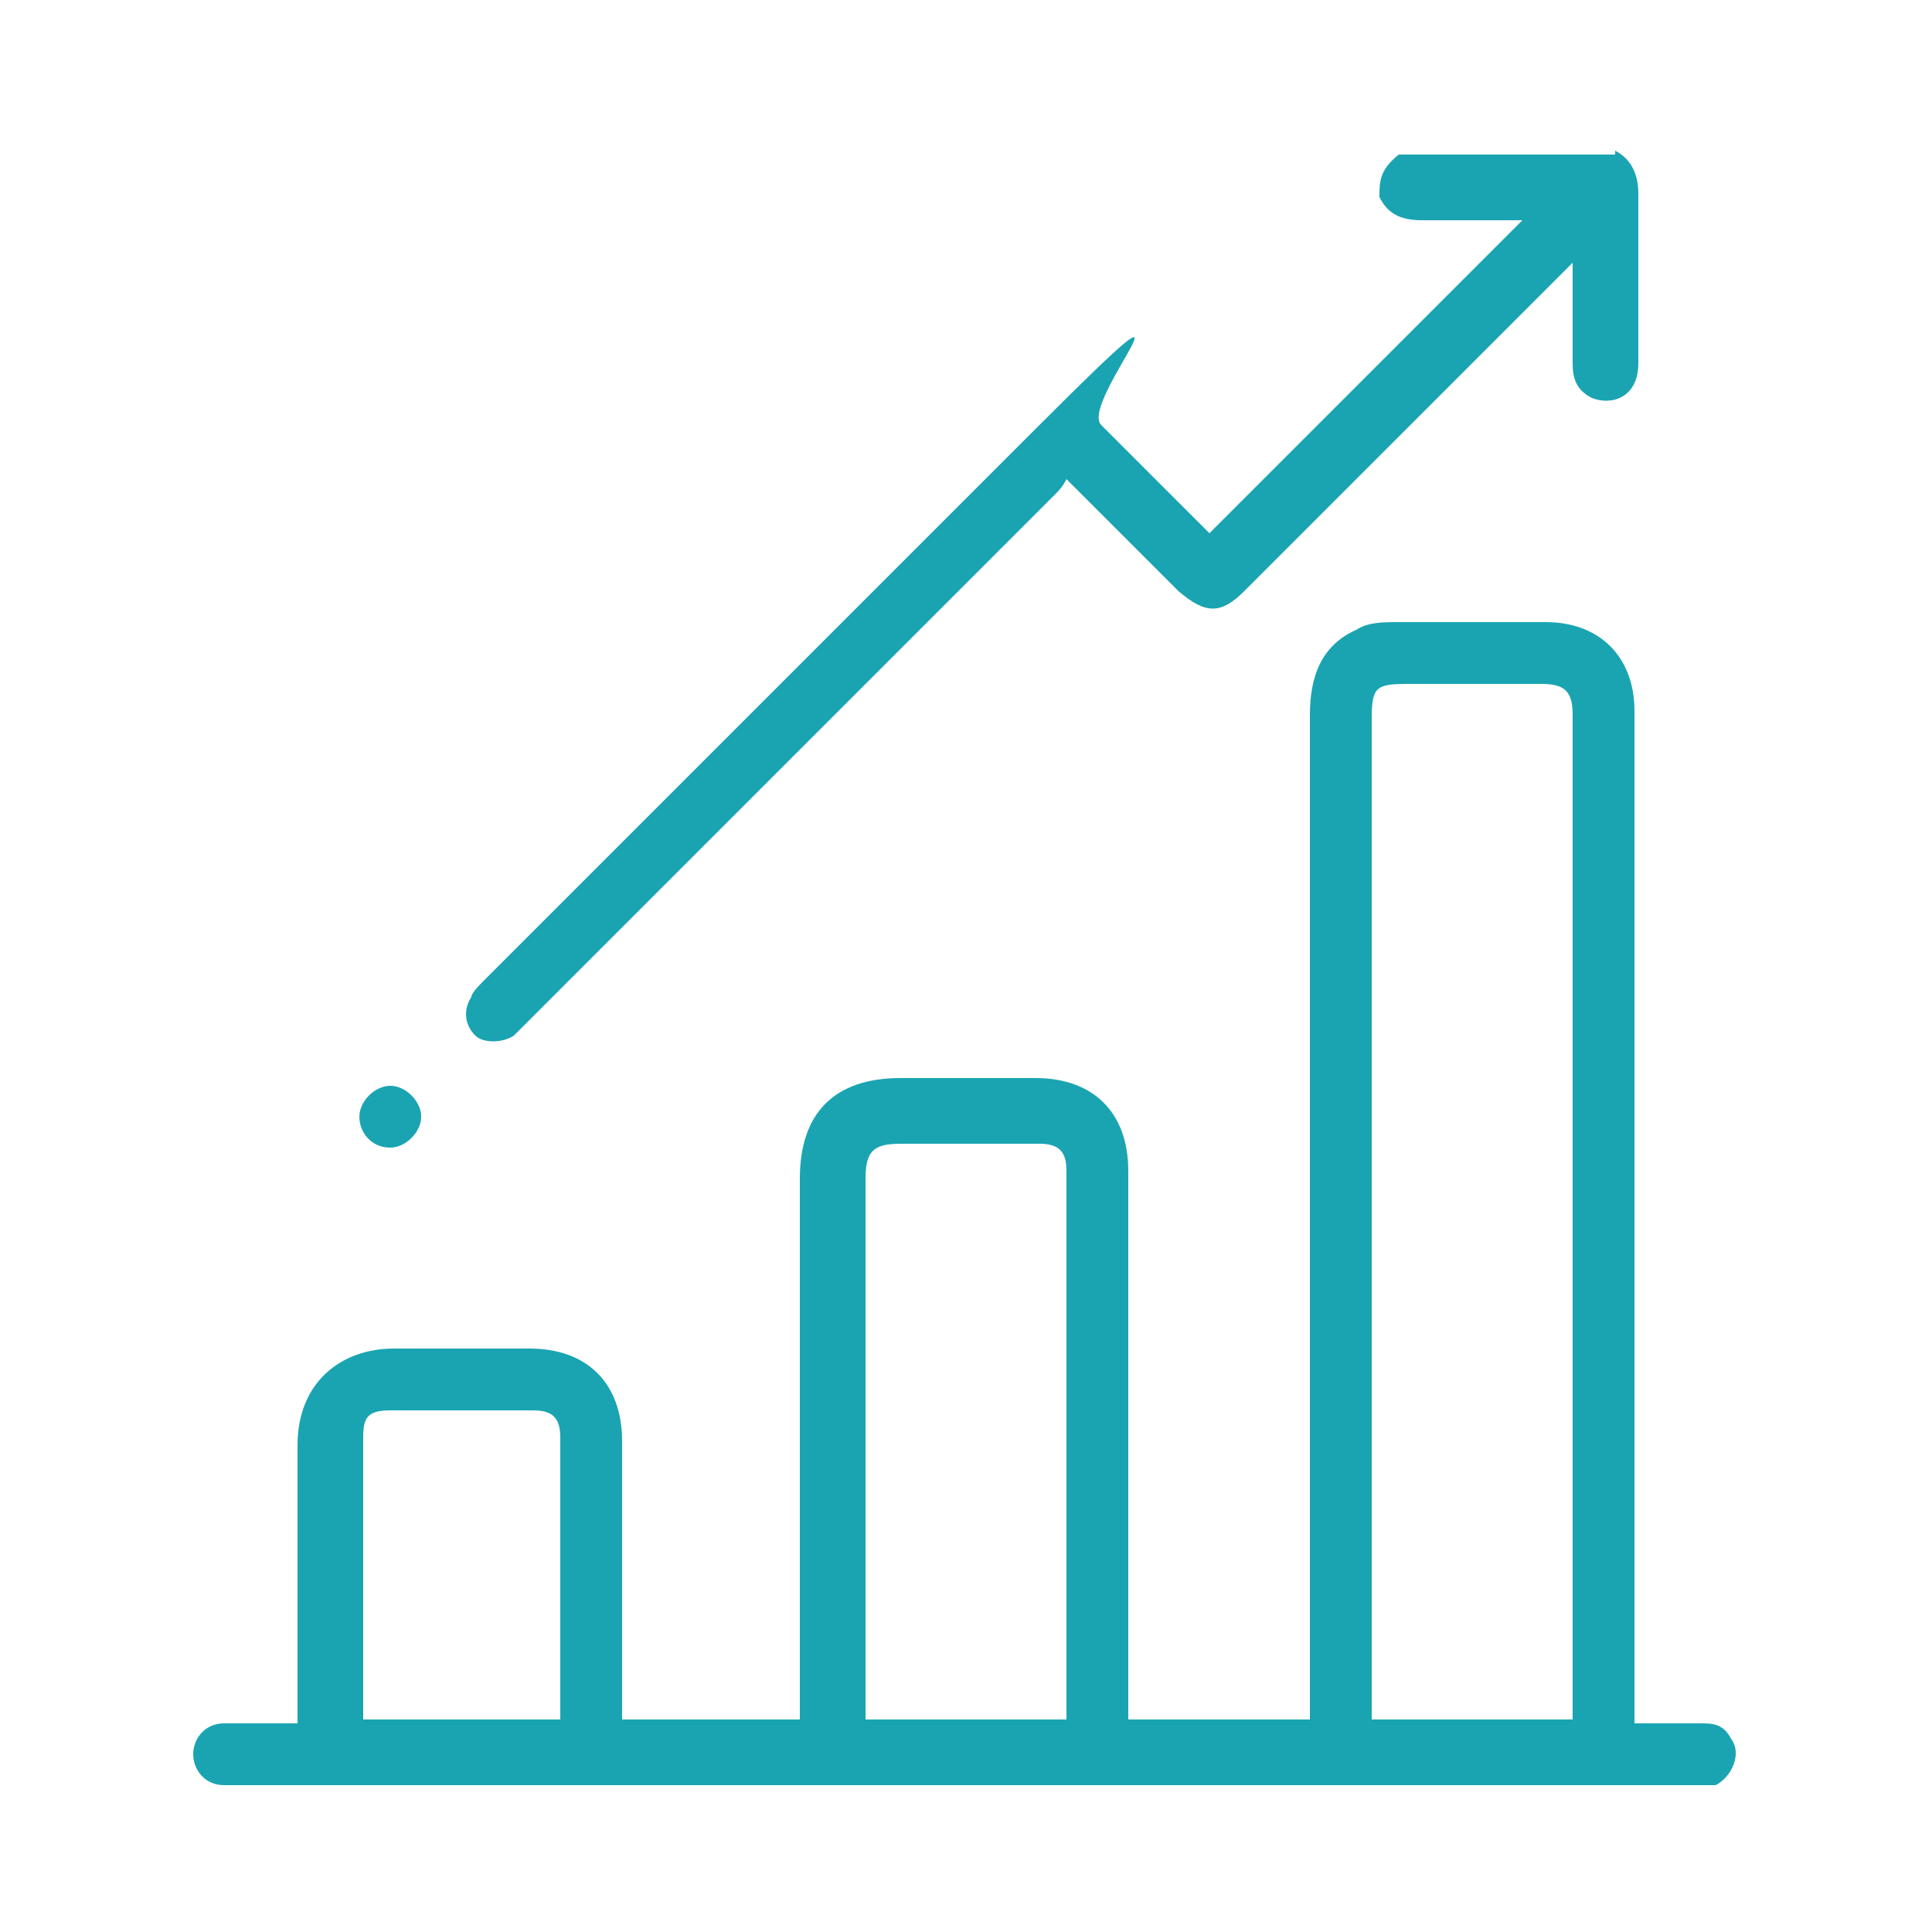
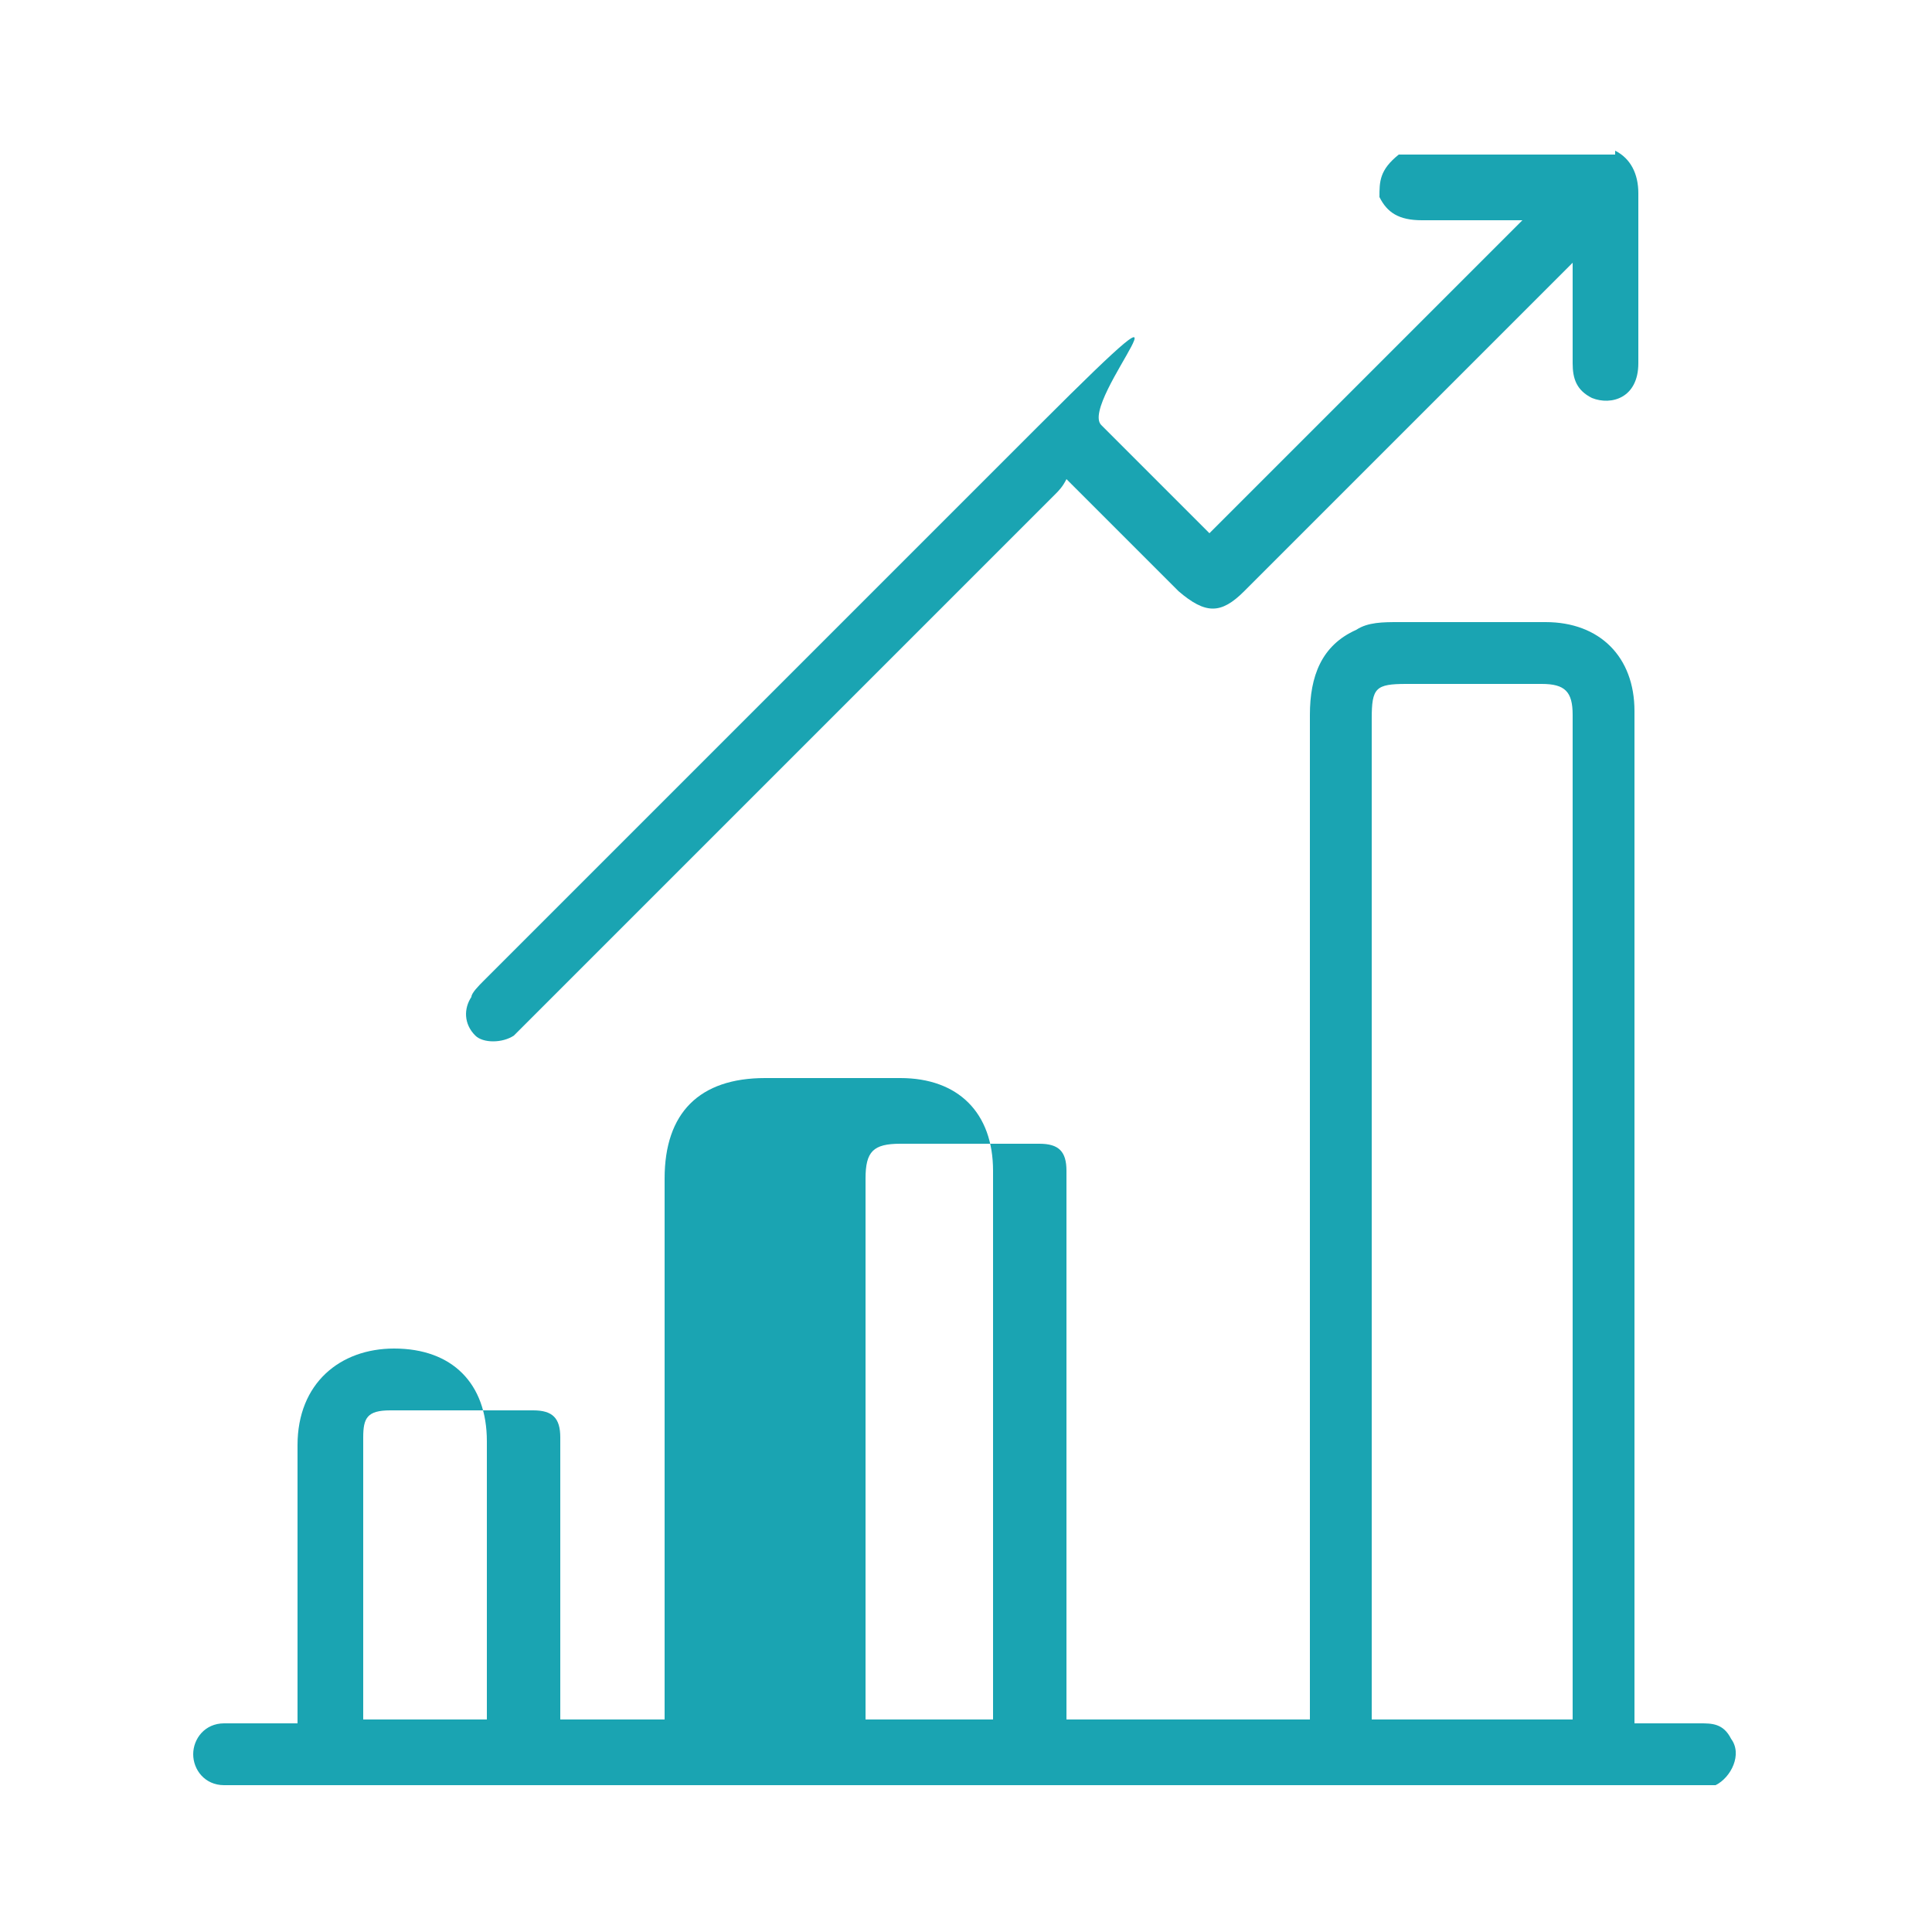
<svg xmlns="http://www.w3.org/2000/svg" viewBox="0 0 50 50">
  <defs>
    <style>      .cls-1 {        fill: #1aa4b2;      }    </style>
  </defs>
  <g>
    <g id="Layer_1">
      <g id="Layer_1-2" data-name="Layer_1">
        <g>
          <path class="cls-1" d="M41.8,3.9c.4.2.6.6.6,1.1v4.4c0,.9-.7,1.1-1.2.9-.4-.2-.5-.5-.5-.9v-2.6c-.2.2-.3.3-.4.4-2.7,2.7-5.4,5.4-8.1,8.1-.6.6-1,.6-1.7,0-.9-.9-1.9-1.9-2.9-2.9-.1.2-.2.3-.3.4l-13.6,13.6c-.1.1-.3.3-.4.4-.3.2-.8.2-1,0-.3-.3-.3-.7-.1-1,0-.1.2-.3.3-.4,4.8-4.8,9.6-9.6,14.4-14.4s1-.6,1.6,0c.9.9,1.9,1.9,2.8,2.8,2.7-2.7,5.4-5.4,8.1-8.1h-2.6c-.6,0-.9-.2-1.1-.6,0-.4,0-.7.5-1.1h5.6Z" />
-           <path class="cls-1" d="M29.3,44.5h4.6v-26c0-1,.3-1.8,1.2-2.2.3-.2.7-.2,1.1-.2h3.8c1.4,0,2.3.9,2.3,2.3v26.2h1.7c.3,0,.6,0,.8.4.3.4,0,1-.4,1.2H5.8c-.5,0-.8-.4-.8-.8s.3-.8.8-.8h1.9v-7.2c0-1.6,1.1-2.5,2.5-2.5h3.5c1.5,0,2.4.9,2.4,2.4v7.2h4.6v-14c0-1.7.9-2.6,2.6-2.6h3.5c1.5,0,2.4.9,2.4,2.4v14.2h.1ZM40.7,44.5v-26c0-.6-.2-.8-.8-.8h-3.5c-.8,0-.9.1-.9.9v25.9h5.2ZM27.6,44.5v-14.2c0-.5-.2-.7-.7-.7h-3.6c-.7,0-.9.2-.9.9v14h5.2ZM9.4,44.5h5.1v-7.3c0-.5-.2-.7-.7-.7h-3.7c-.6,0-.7.2-.7.7v3.5c0,1.3,0,2.5,0,3.8Z" />
-           <path class="cls-1" d="M10.1,29.7c-.5,0-.8-.4-.8-.8s.4-.8.8-.8.8.4.8.8-.4.8-.8.8Z" />
+           <path class="cls-1" d="M29.3,44.5h4.6v-26c0-1,.3-1.8,1.2-2.2.3-.2.7-.2,1.1-.2h3.8c1.4,0,2.3.9,2.3,2.3v26.2h1.7c.3,0,.6,0,.8.4.3.4,0,1-.4,1.2H5.8c-.5,0-.8-.4-.8-.8s.3-.8.8-.8h1.9v-7.2c0-1.6,1.1-2.5,2.5-2.5c1.5,0,2.4.9,2.4,2.4v7.2h4.6v-14c0-1.7.9-2.6,2.6-2.6h3.5c1.5,0,2.4.9,2.4,2.4v14.2h.1ZM40.7,44.5v-26c0-.6-.2-.8-.8-.8h-3.5c-.8,0-.9.1-.9.9v25.9h5.2ZM27.6,44.5v-14.2c0-.5-.2-.7-.7-.7h-3.6c-.7,0-.9.2-.9.9v14h5.2ZM9.4,44.5h5.1v-7.3c0-.5-.2-.7-.7-.7h-3.7c-.6,0-.7.2-.7.7v3.5c0,1.3,0,2.5,0,3.8Z" />
        </g>
      </g>
    </g>
  </g>
</svg>